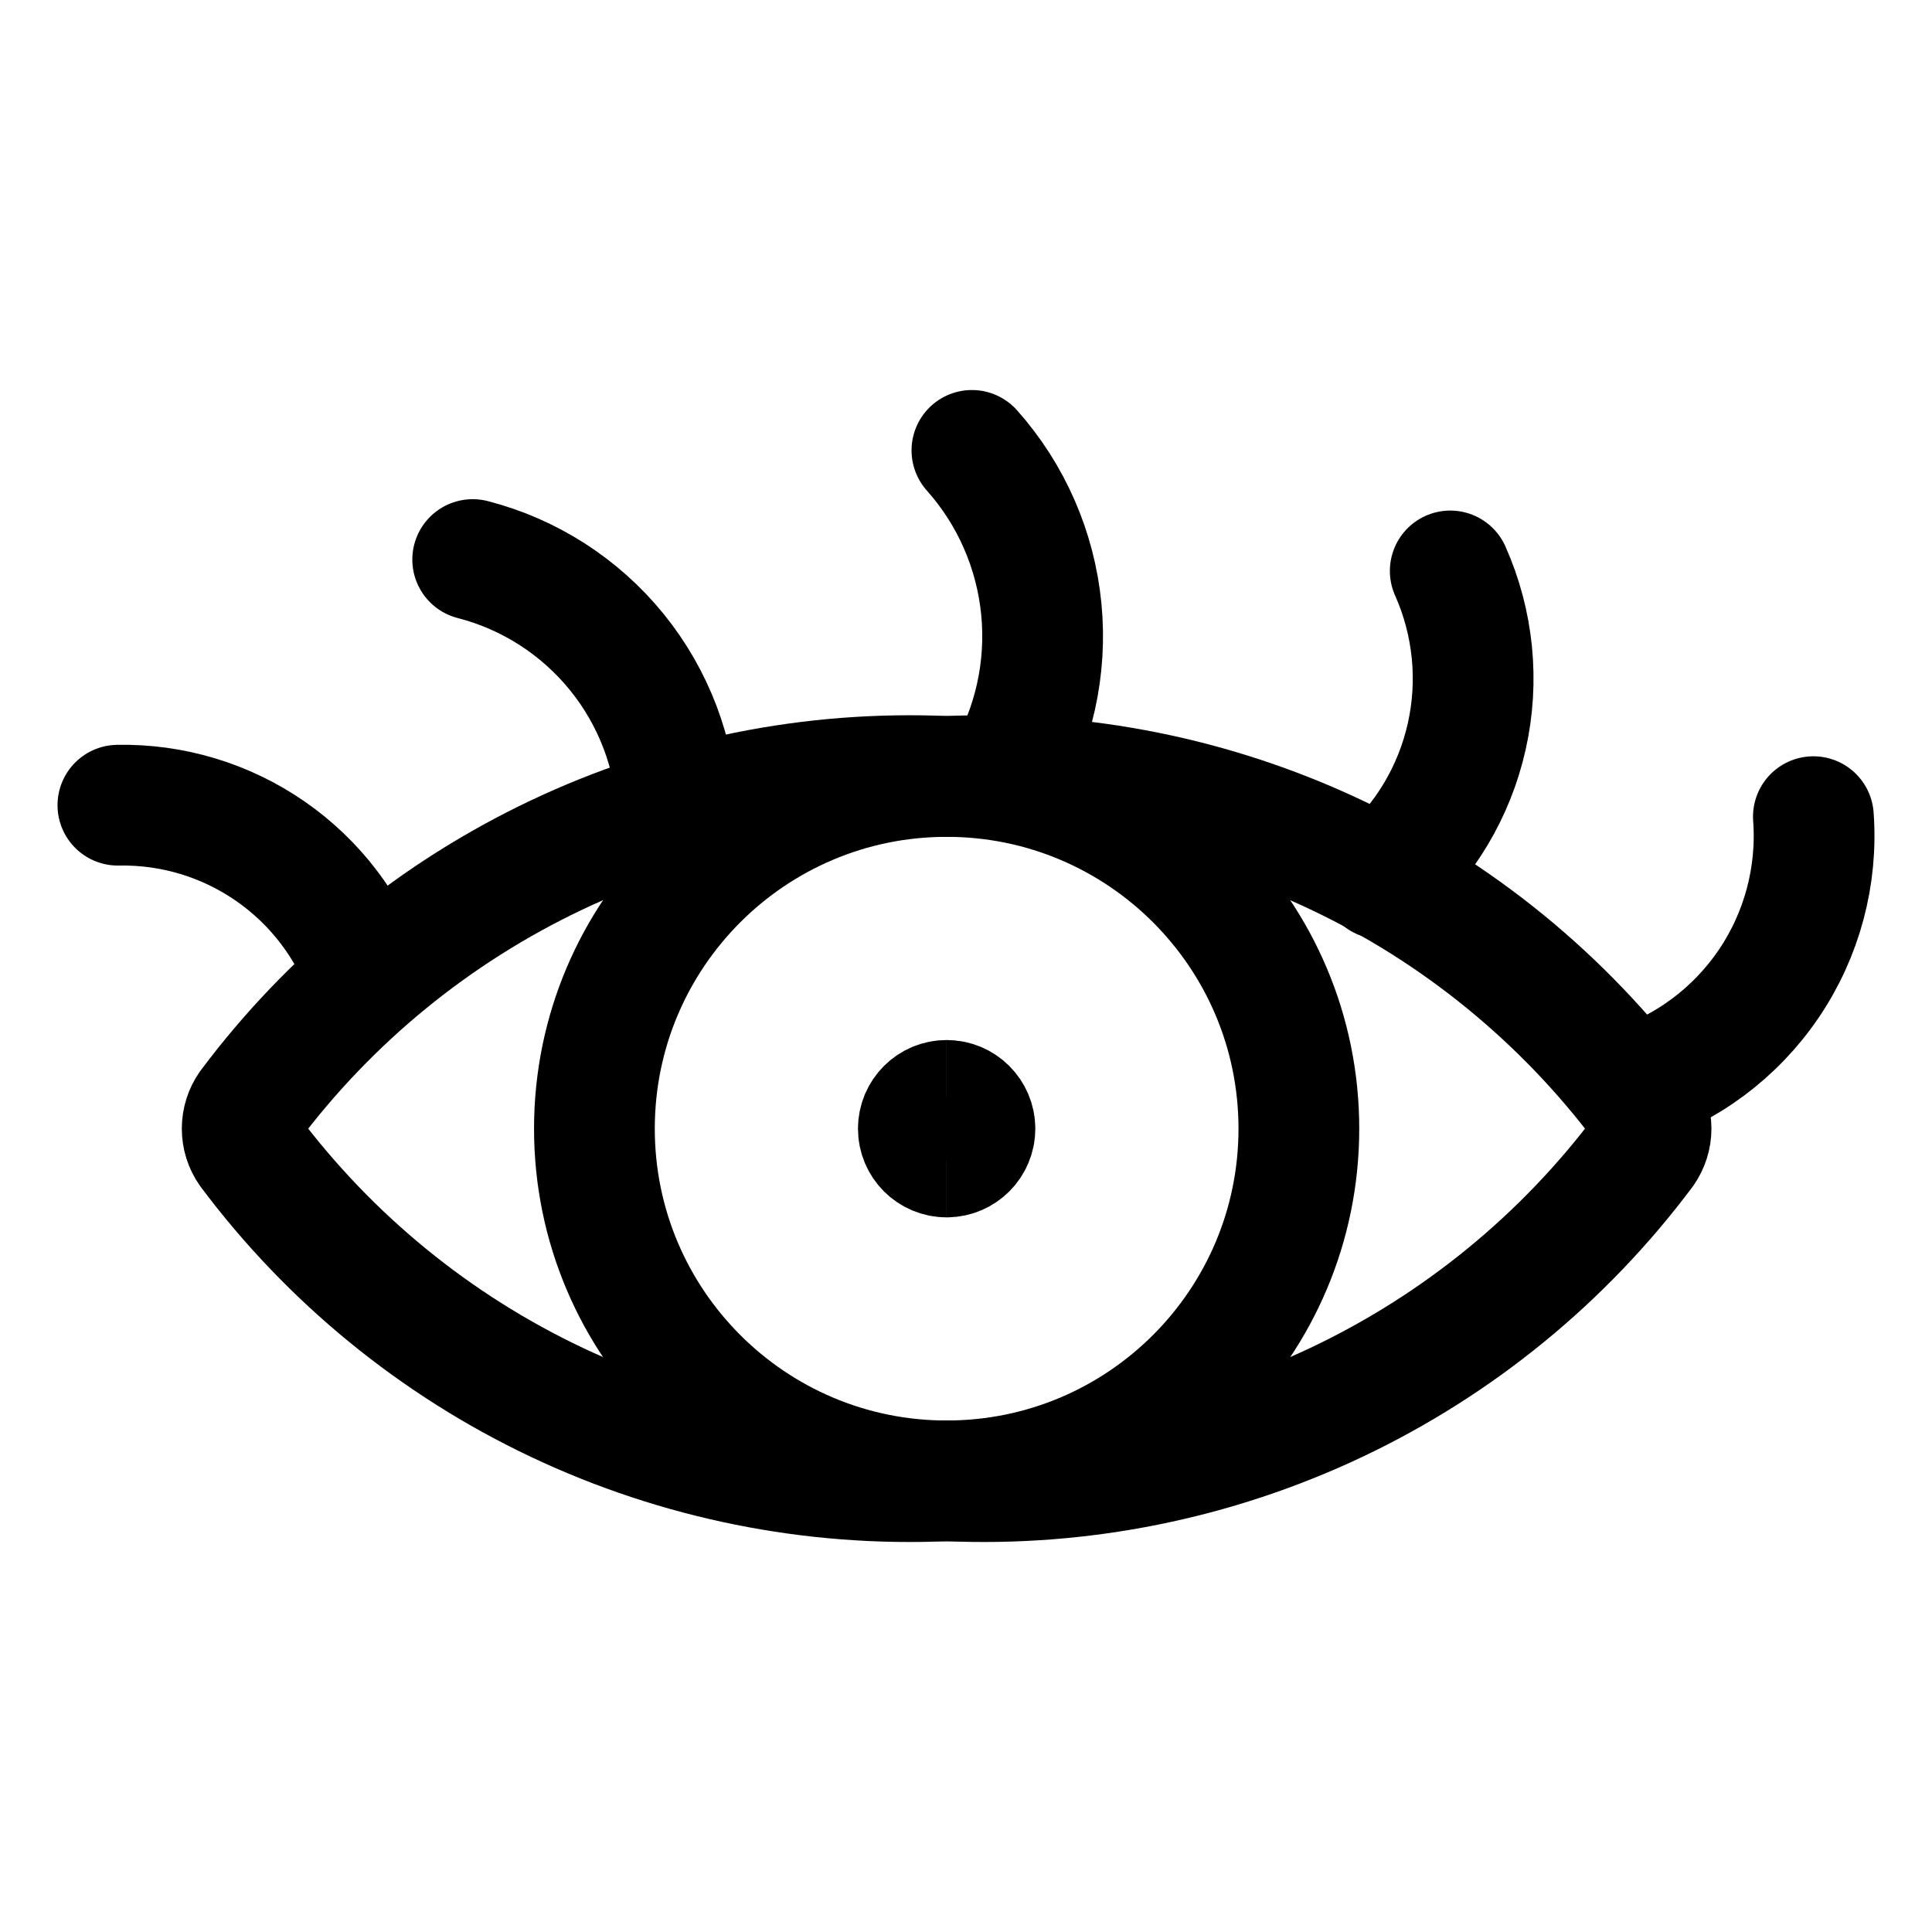
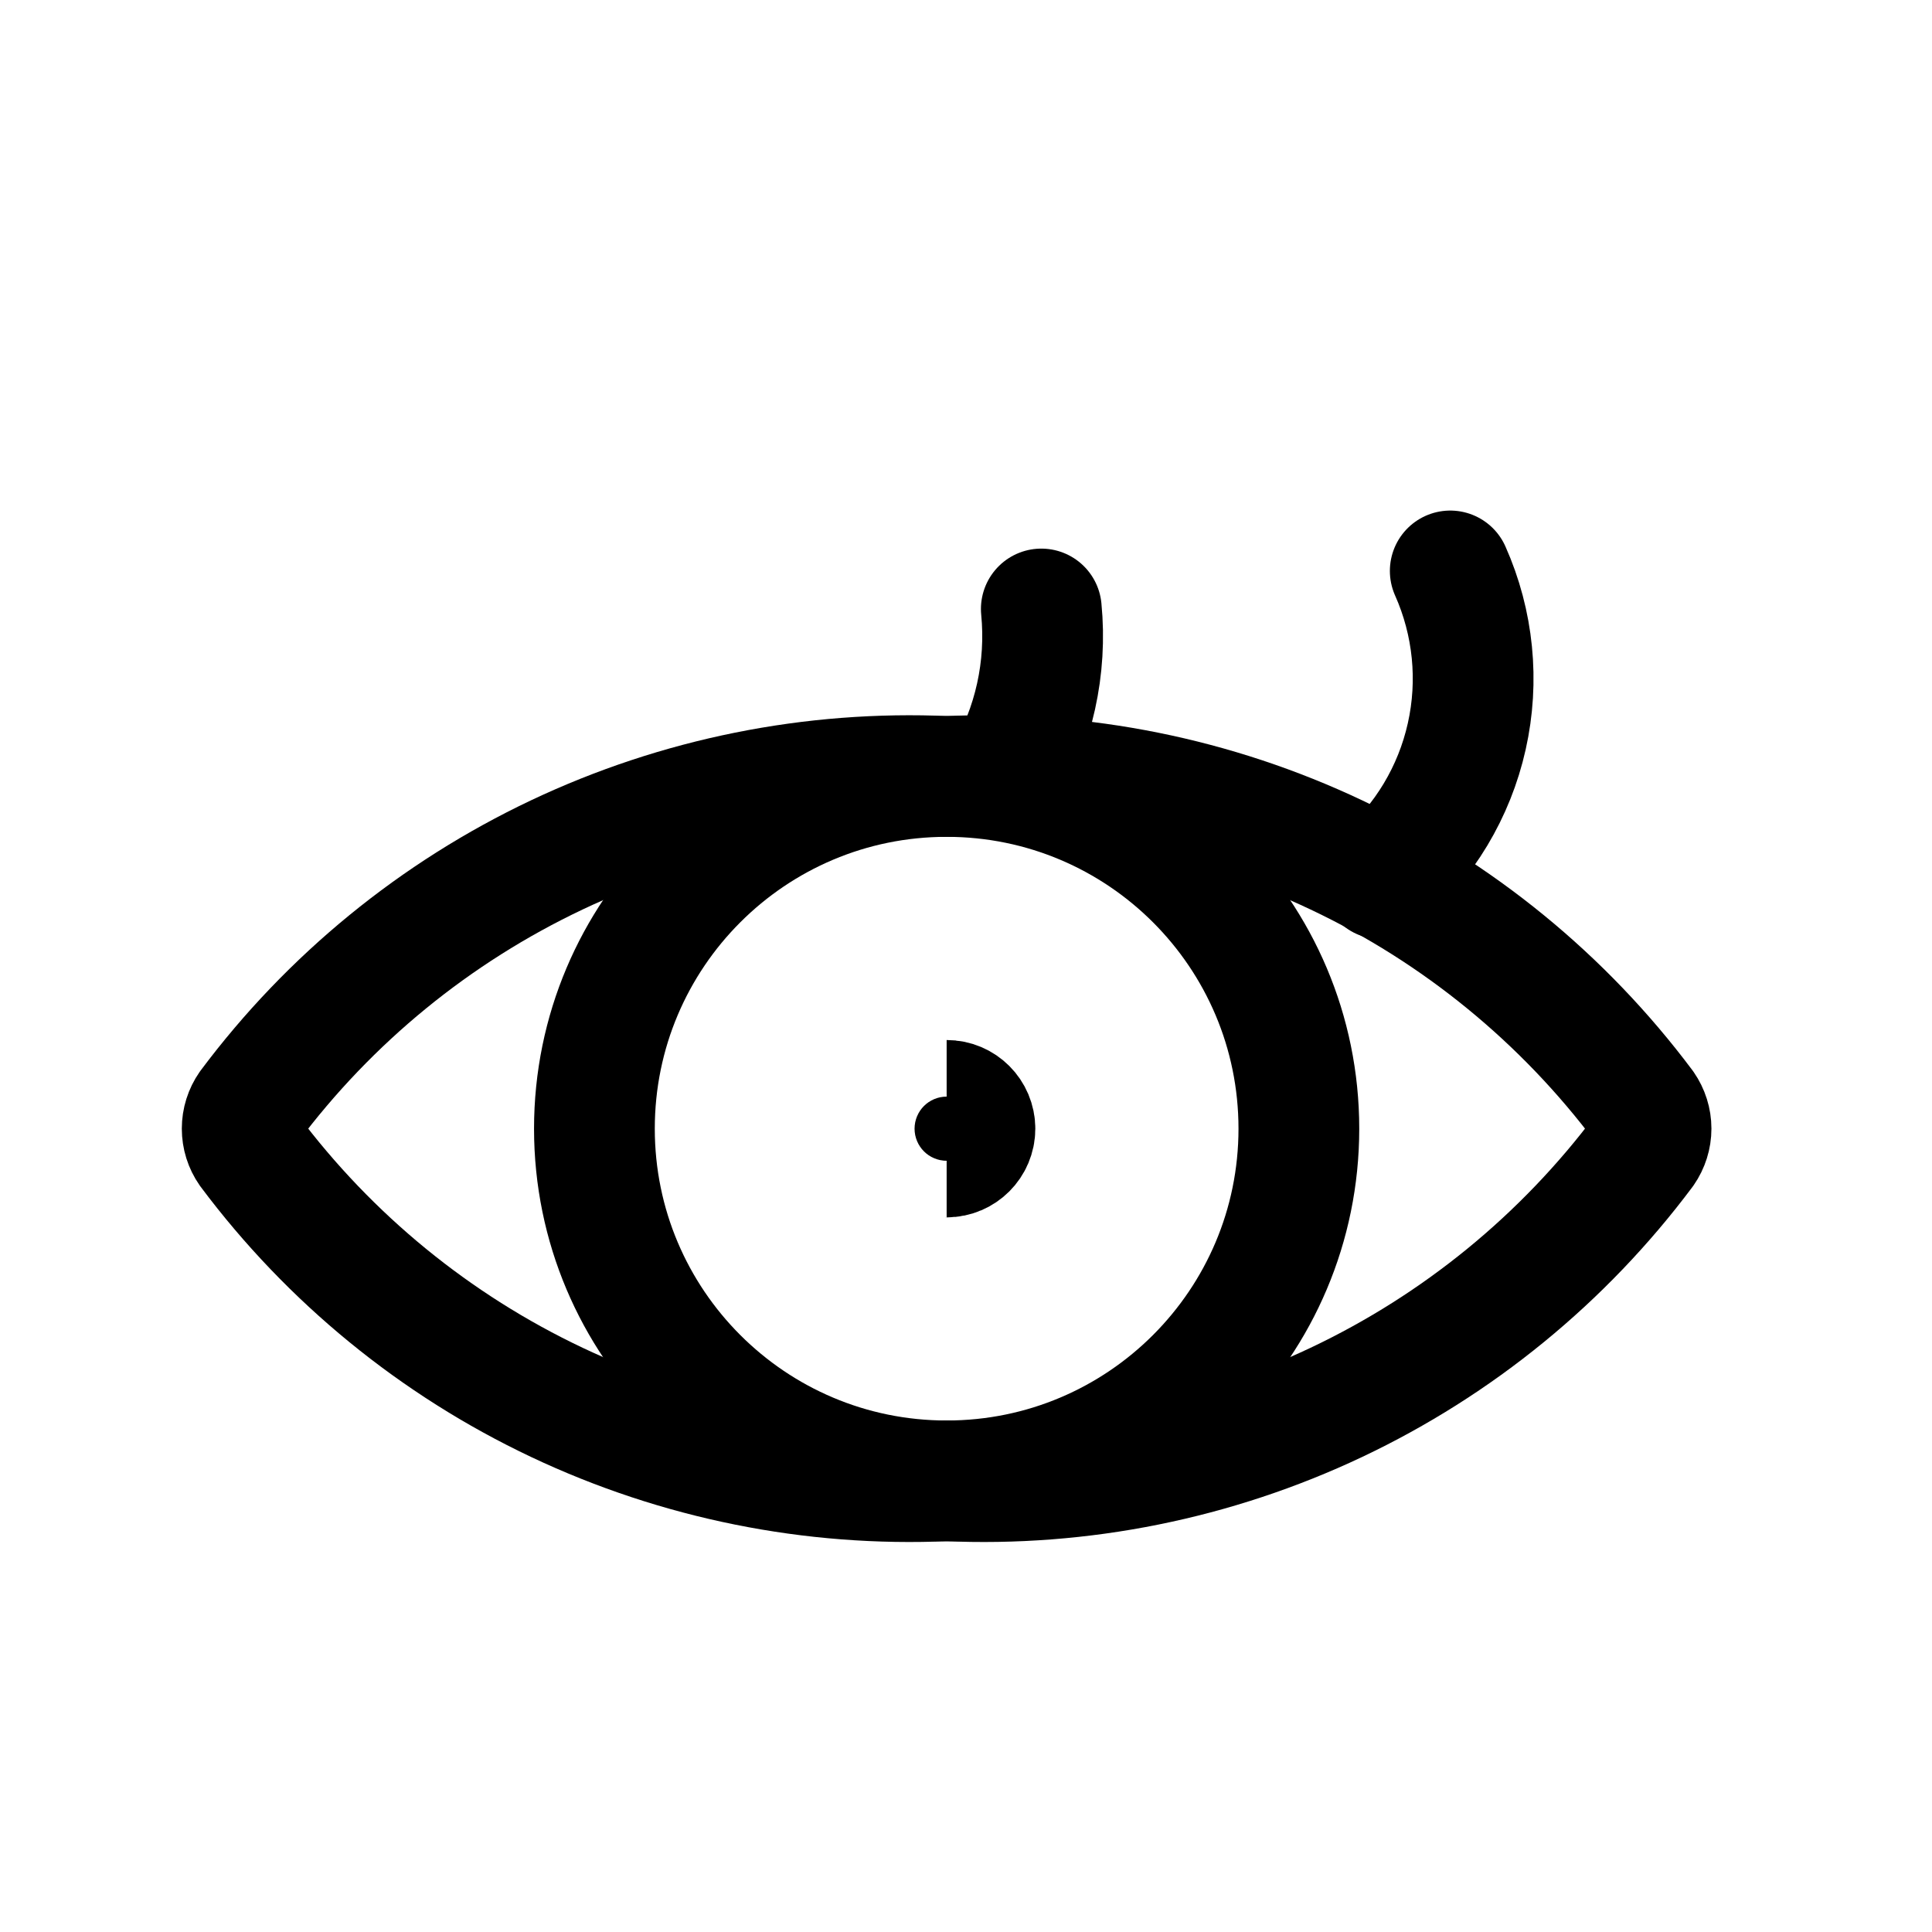
<svg xmlns="http://www.w3.org/2000/svg" width="48" height="48" viewBox="0 0 48 48" fill="none">
  <path d="M40.847 27.49C40.959 27.652 41.02 27.844 41.02 28.041C41.02 28.237 40.959 28.429 40.847 28.591C38.846 31.267 36.221 33.413 33.201 34.842C30.181 36.271 26.857 36.94 23.519 36.79C20.181 36.94 16.857 36.271 13.836 34.842C10.816 33.413 8.191 31.267 6.19 28.591C6.077 28.43 6.017 28.238 6.017 28.041C6.017 27.844 6.077 27.652 6.19 27.49C8.191 24.814 10.816 22.669 13.836 21.239C16.857 19.81 20.181 19.141 23.519 19.291C26.857 19.142 30.18 19.811 33.201 21.24C36.221 22.669 38.846 24.815 40.847 27.49Z" stroke="black" stroke-width="3" stroke-linecap="round" stroke-linejoin="round" />
  <path d="M23.519 36.792C28.352 36.792 32.27 32.874 32.27 28.042C32.27 23.209 28.352 19.291 23.519 19.291C18.686 19.291 14.768 23.209 14.768 28.042C14.768 32.874 18.686 36.792 23.519 36.792Z" stroke="black" stroke-width="3" stroke-linecap="round" stroke-linejoin="round" />
-   <path d="M40.495 27.008C41.901 26.566 43.115 25.661 43.943 24.442C44.77 23.223 45.161 21.76 45.053 20.29" stroke="black" stroke-width="3" stroke-linecap="round" stroke-linejoin="round" />
  <path d="M34.317 21.835C35.388 20.915 36.133 19.673 36.441 18.295C36.75 16.916 36.606 15.475 36.031 14.185" stroke="black" stroke-width="3" stroke-linecap="round" stroke-linejoin="round" />
-   <path d="M24.942 19.329C25.689 18.063 26.014 16.592 25.871 15.13C25.728 13.667 25.125 12.287 24.147 11.19" stroke="black" stroke-width="3" stroke-linecap="round" stroke-linejoin="round" />
-   <path d="M16.834 20.182C16.771 18.728 16.242 17.332 15.326 16.202C14.409 15.071 13.153 14.265 11.744 13.902" stroke="black" stroke-width="3" stroke-linecap="round" stroke-linejoin="round" />
-   <path d="M9.117 24.293C8.668 23.018 7.828 21.918 6.717 21.148C5.606 20.378 4.281 19.978 2.929 20.005" stroke="black" stroke-width="3" stroke-linecap="round" stroke-linejoin="round" />
-   <path d="M23.519 28.745C23.13 28.745 22.816 28.43 22.816 28.042C22.816 27.654 23.13 27.339 23.519 27.339" stroke="black" stroke-width="3" />
+   <path d="M24.942 19.329C25.689 18.063 26.014 16.592 25.871 15.13" stroke="black" stroke-width="3" stroke-linecap="round" stroke-linejoin="round" />
  <path d="M23.519 28.745C23.907 28.745 24.222 28.43 24.222 28.042C24.222 27.654 23.907 27.339 23.519 27.339" stroke="black" stroke-width="3" />
</svg>